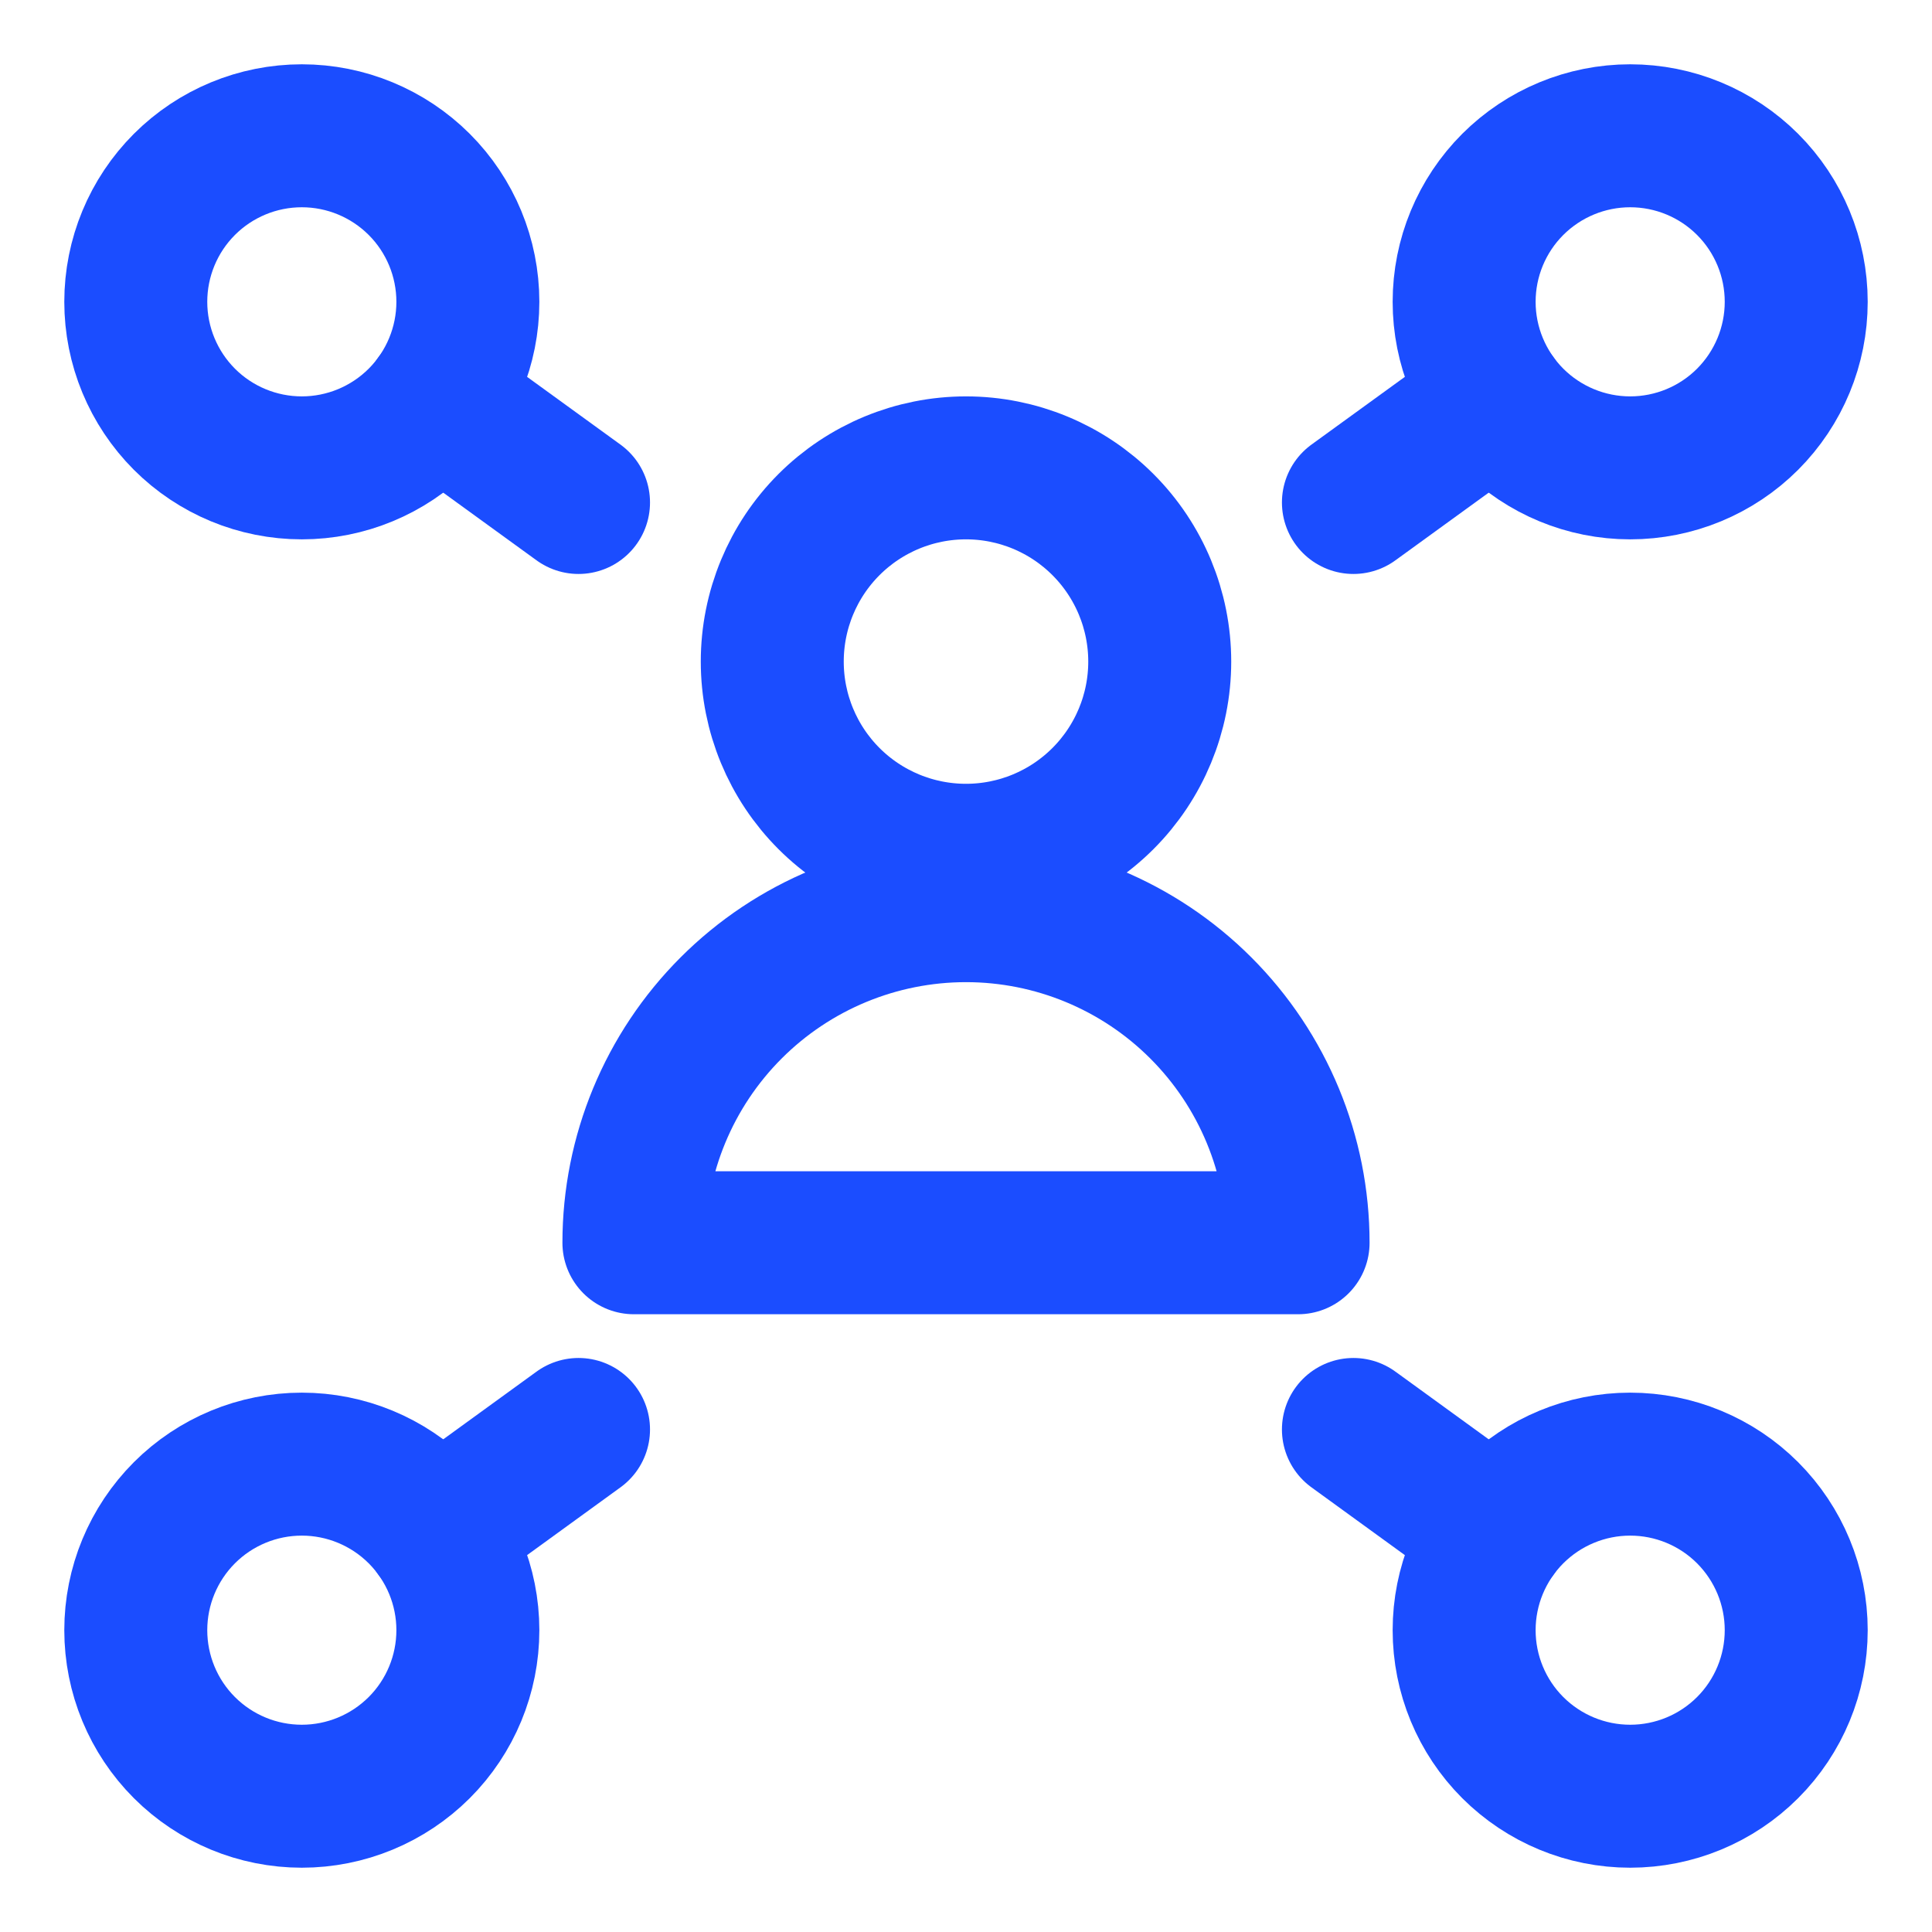
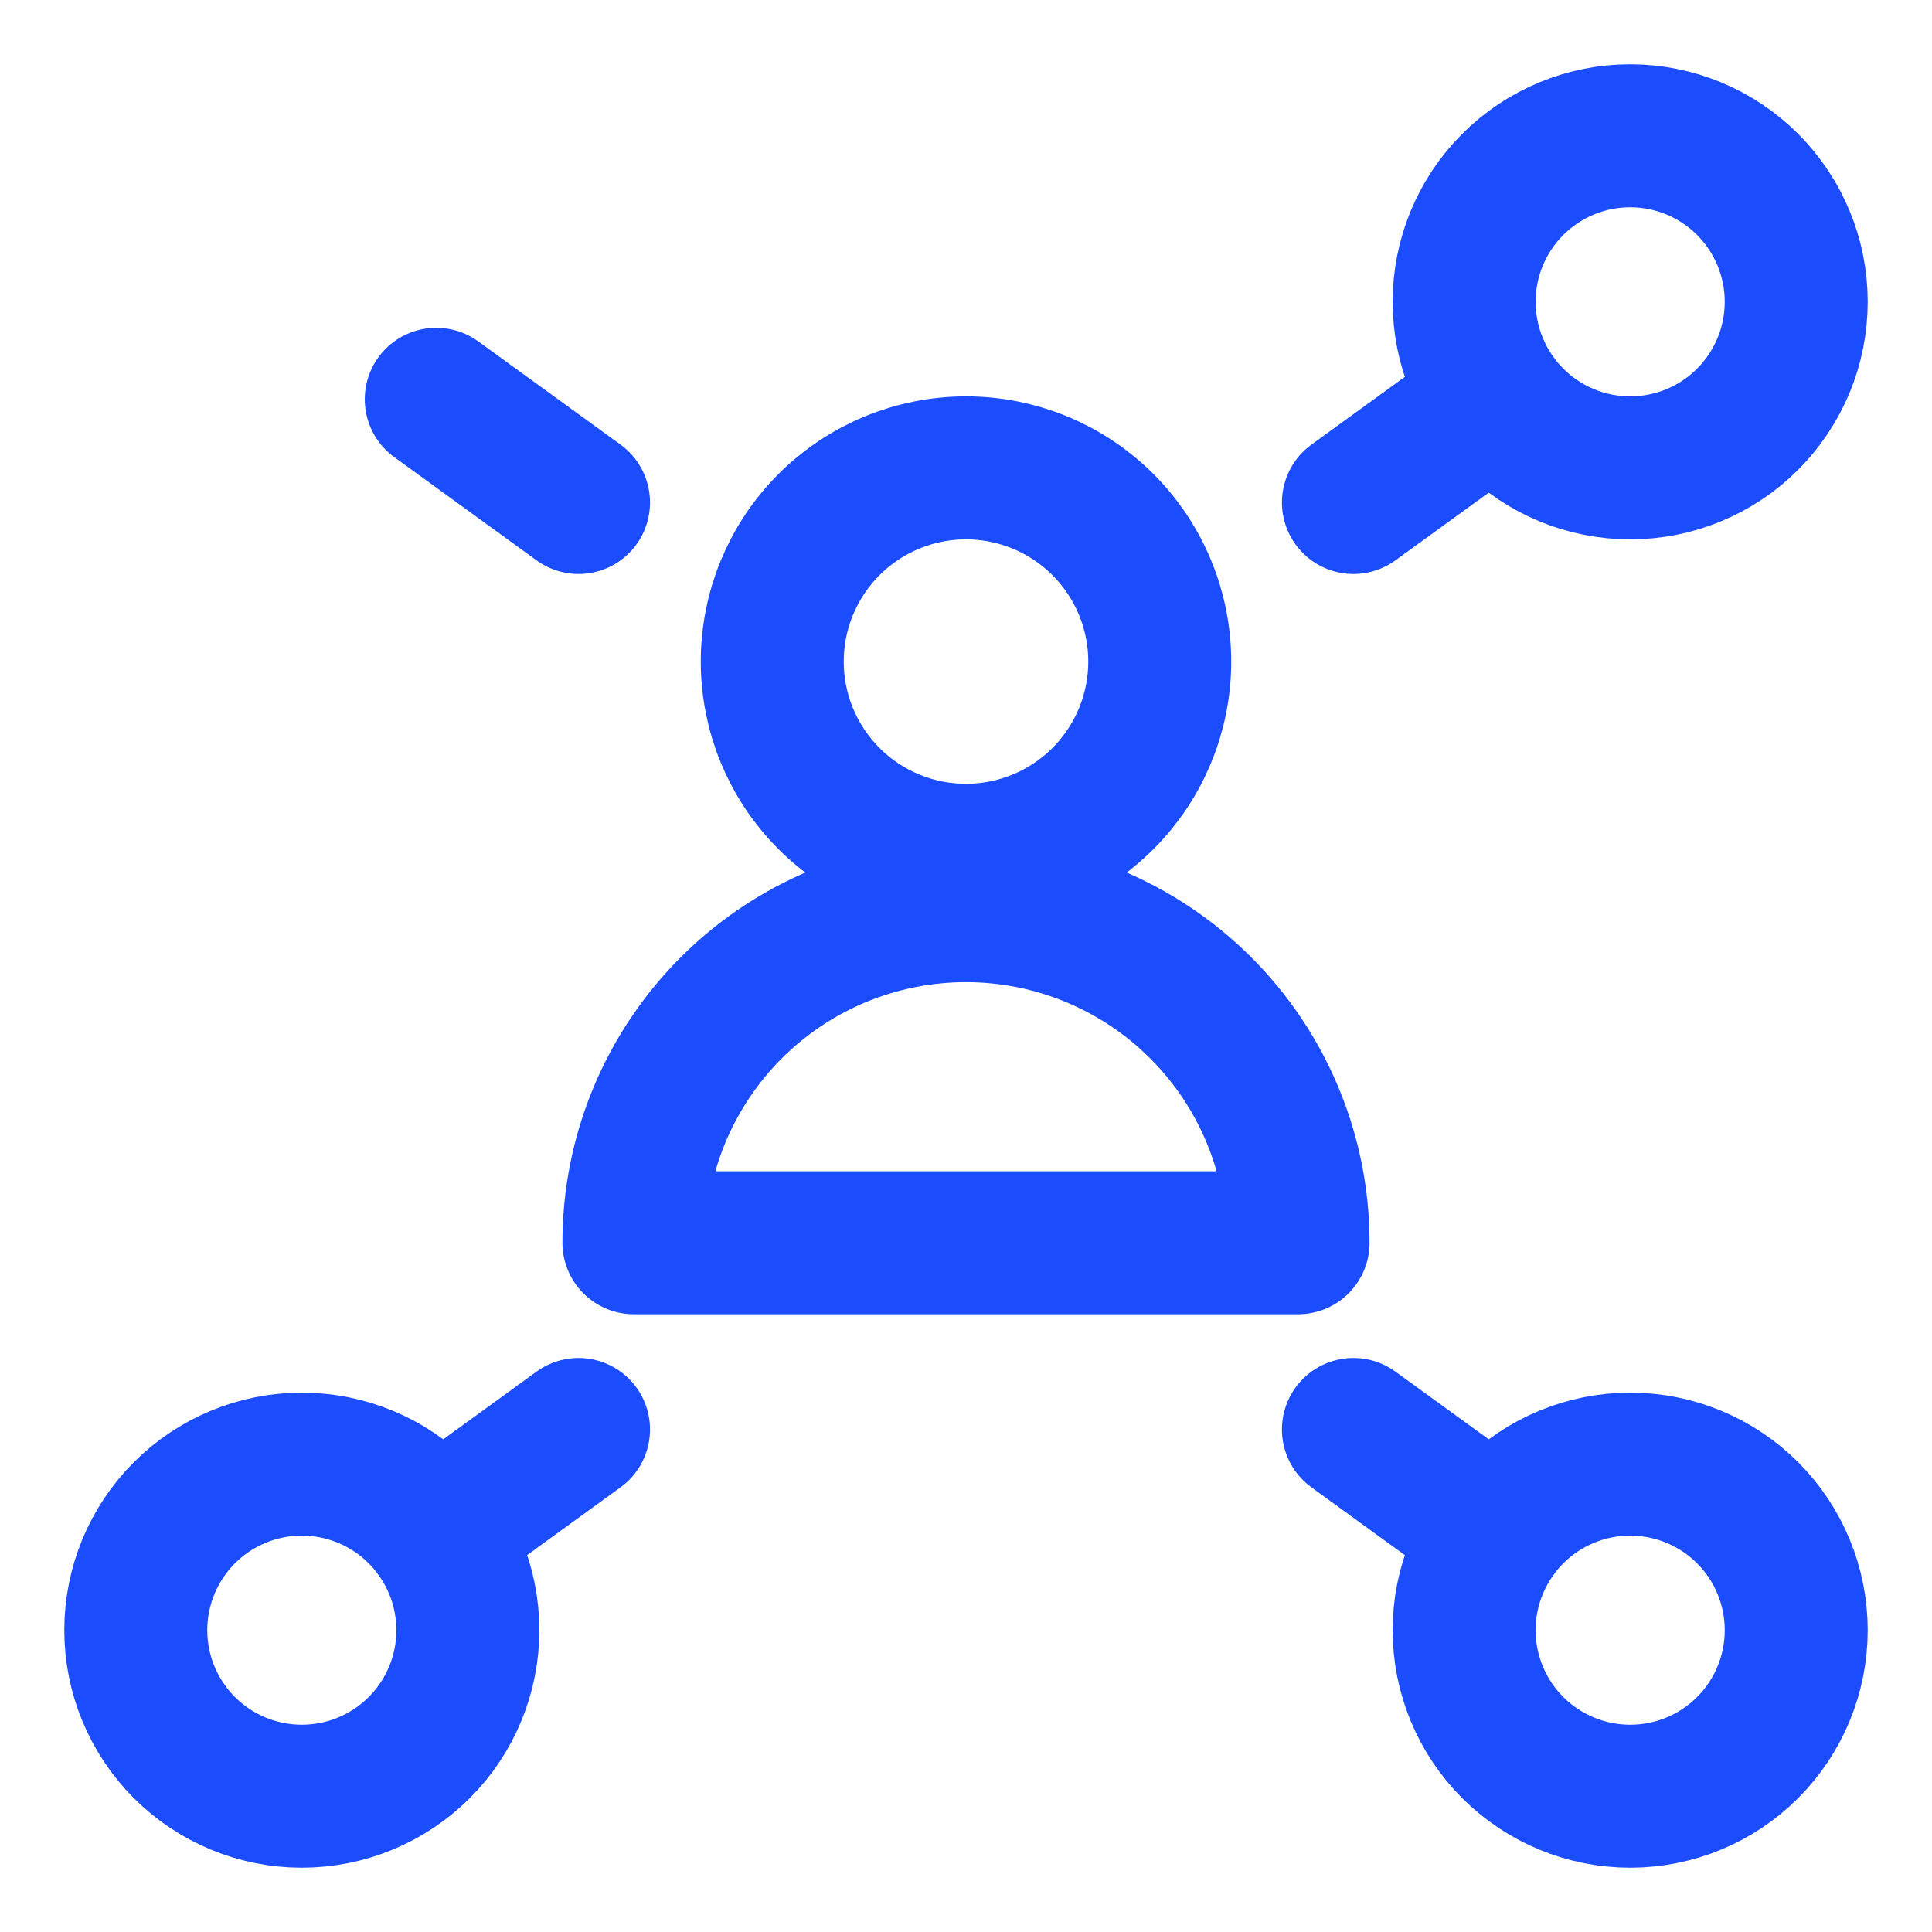
<svg xmlns="http://www.w3.org/2000/svg" width="36" height="36" viewBox="0 0 36 36" fill="none">
-   <path d="M2.53 5.624C2.53 6.444 2.856 7.231 3.436 7.812C4.016 8.392 4.803 8.718 5.624 8.718C6.444 8.718 7.231 8.392 7.812 7.812C8.392 7.231 8.718 6.444 8.718 5.624C8.718 4.803 8.392 4.016 7.812 3.436C7.231 2.856 6.444 2.53 5.624 2.53C4.803 2.53 4.016 2.856 3.436 3.436C2.856 4.016 2.53 4.803 2.53 5.624Z" stroke="#1B4DFF" stroke-width="2.664" stroke-linecap="round" stroke-linejoin="round" />
  <path d="M8.129 7.44L10.78 9.363" stroke="#1B4DFF" stroke-width="2.664" stroke-linecap="round" stroke-linejoin="round" />
  <path d="M2.53 30.376C2.53 31.197 2.856 31.984 3.436 32.564C4.016 33.144 4.803 33.47 5.624 33.47C6.444 33.47 7.231 33.144 7.812 32.564C8.392 31.984 8.718 31.197 8.718 30.376C8.718 29.555 8.392 28.769 7.812 28.188C7.231 27.608 6.444 27.282 5.624 27.282C4.803 27.282 4.016 27.608 3.436 28.188C2.856 28.769 2.53 29.555 2.53 30.376Z" stroke="#1B4DFF" stroke-width="2.664" stroke-linecap="round" stroke-linejoin="round" />
  <path d="M8.129 28.56L10.78 26.636" stroke="#1B4DFF" stroke-width="2.664" stroke-linecap="round" stroke-linejoin="round" />
  <path d="M27.282 5.624C27.282 6.444 27.608 7.231 28.188 7.812C28.769 8.392 29.556 8.718 30.376 8.718C31.197 8.718 31.984 8.392 32.564 7.812C33.144 7.231 33.47 6.444 33.47 5.624C33.47 4.803 33.144 4.016 32.564 3.436C31.984 2.856 31.197 2.53 30.376 2.53C29.556 2.53 28.769 2.856 28.188 3.436C27.608 4.016 27.282 4.803 27.282 5.624Z" stroke="#1B4DFF" stroke-width="2.664" stroke-linecap="round" stroke-linejoin="round" />
  <path d="M27.87 7.44L25.219 9.363" stroke="#1B4DFF" stroke-width="2.664" stroke-linecap="round" stroke-linejoin="round" />
  <path d="M27.282 30.376C27.282 31.197 27.608 31.984 28.188 32.564C28.769 33.144 29.556 33.47 30.376 33.47C31.197 33.47 31.984 33.144 32.564 32.564C33.144 31.984 33.47 31.197 33.47 30.376C33.47 29.555 33.144 28.769 32.564 28.188C31.984 27.608 31.197 27.282 30.376 27.282C29.556 27.282 28.769 27.608 28.188 28.188C27.608 28.769 27.282 29.555 27.282 30.376Z" stroke="#1B4DFF" stroke-width="2.664" stroke-linecap="round" stroke-linejoin="round" />
  <path d="M27.87 28.56L25.219 26.636" stroke="#1B4DFF" stroke-width="2.664" stroke-linecap="round" stroke-linejoin="round" />
  <path d="M14.39 12.328C14.39 13.285 14.77 14.203 15.447 14.88C16.124 15.557 17.043 15.937 18 15.937C18.957 15.937 19.875 15.557 20.552 14.88C21.229 14.203 21.61 13.285 21.61 12.328C21.61 11.37 21.229 10.452 20.552 9.775C19.875 9.098 18.957 8.718 18 8.718C17.043 8.718 16.124 9.098 15.447 9.775C14.77 10.452 14.39 11.37 14.39 12.328Z" stroke="#1B4DFF" stroke-width="2.664" stroke-linecap="round" stroke-linejoin="round" />
  <path d="M11.812 23.157C11.812 21.515 12.463 19.942 13.624 18.781C14.784 17.621 16.358 16.969 18 16.969C19.641 16.969 21.215 17.621 22.375 18.781C23.536 19.942 24.188 21.515 24.188 23.157H11.812Z" stroke="#1B4DFF" stroke-width="2.664" stroke-linecap="round" stroke-linejoin="round" />
</svg>